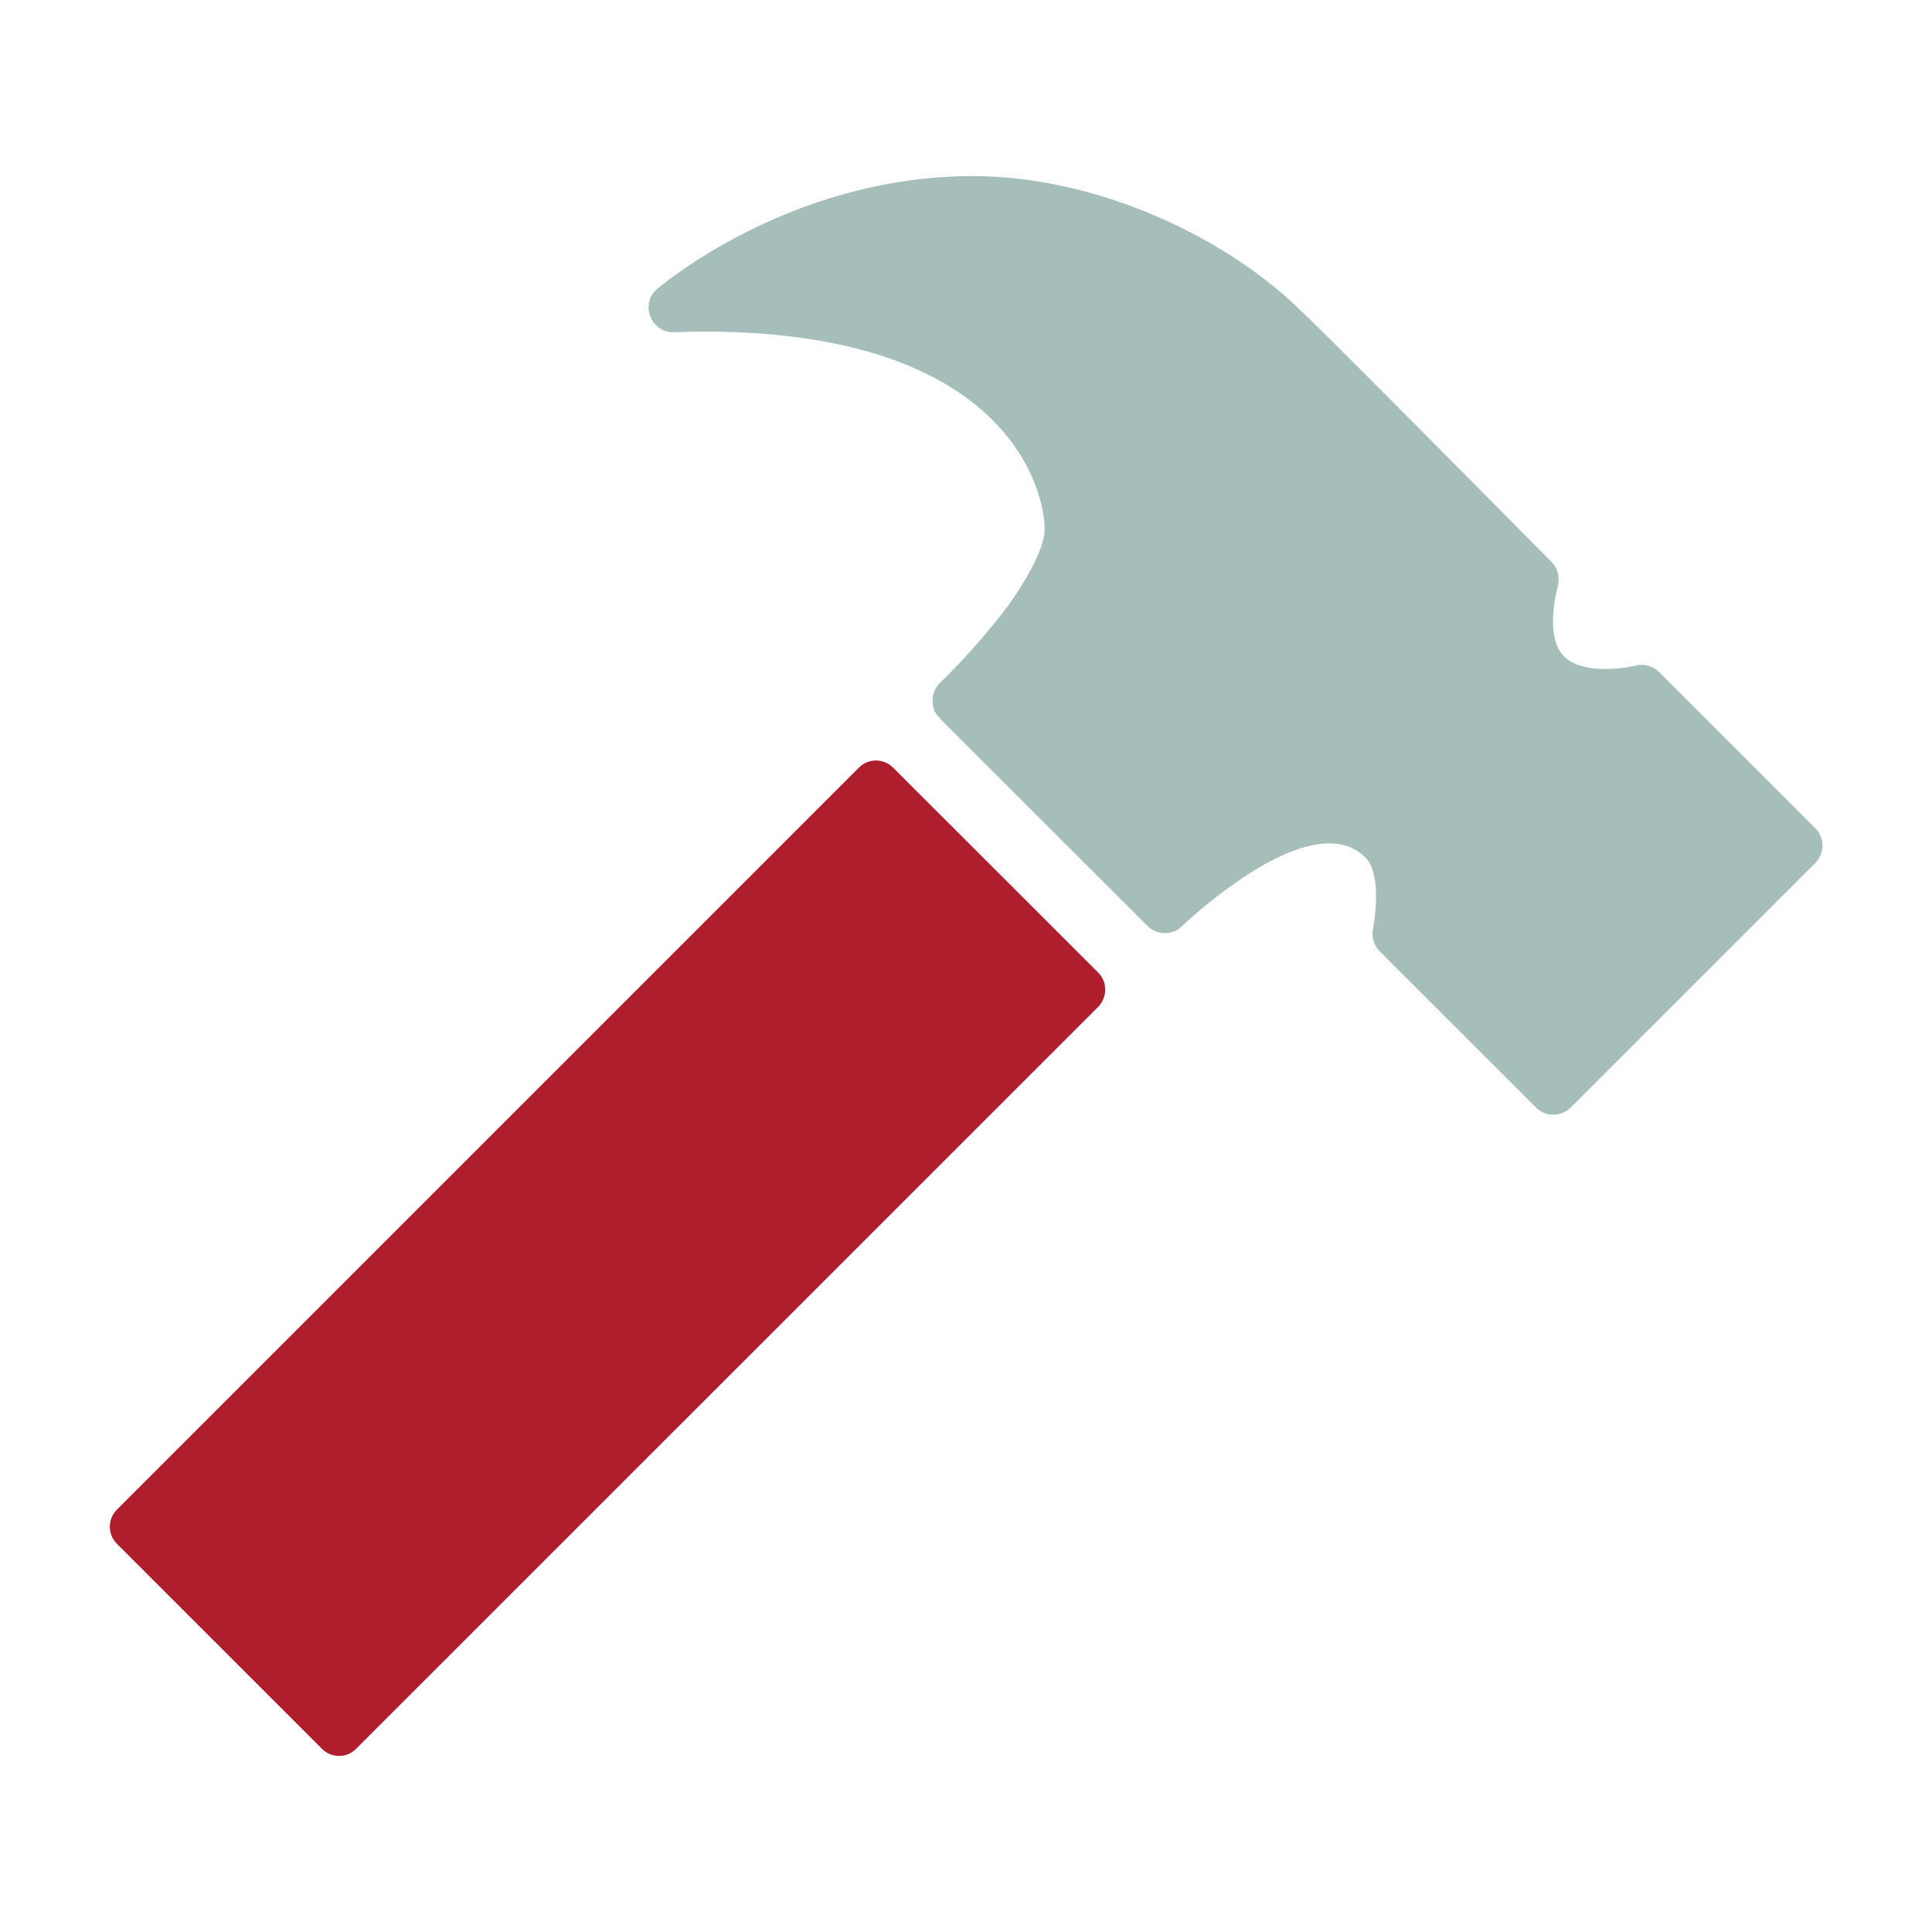
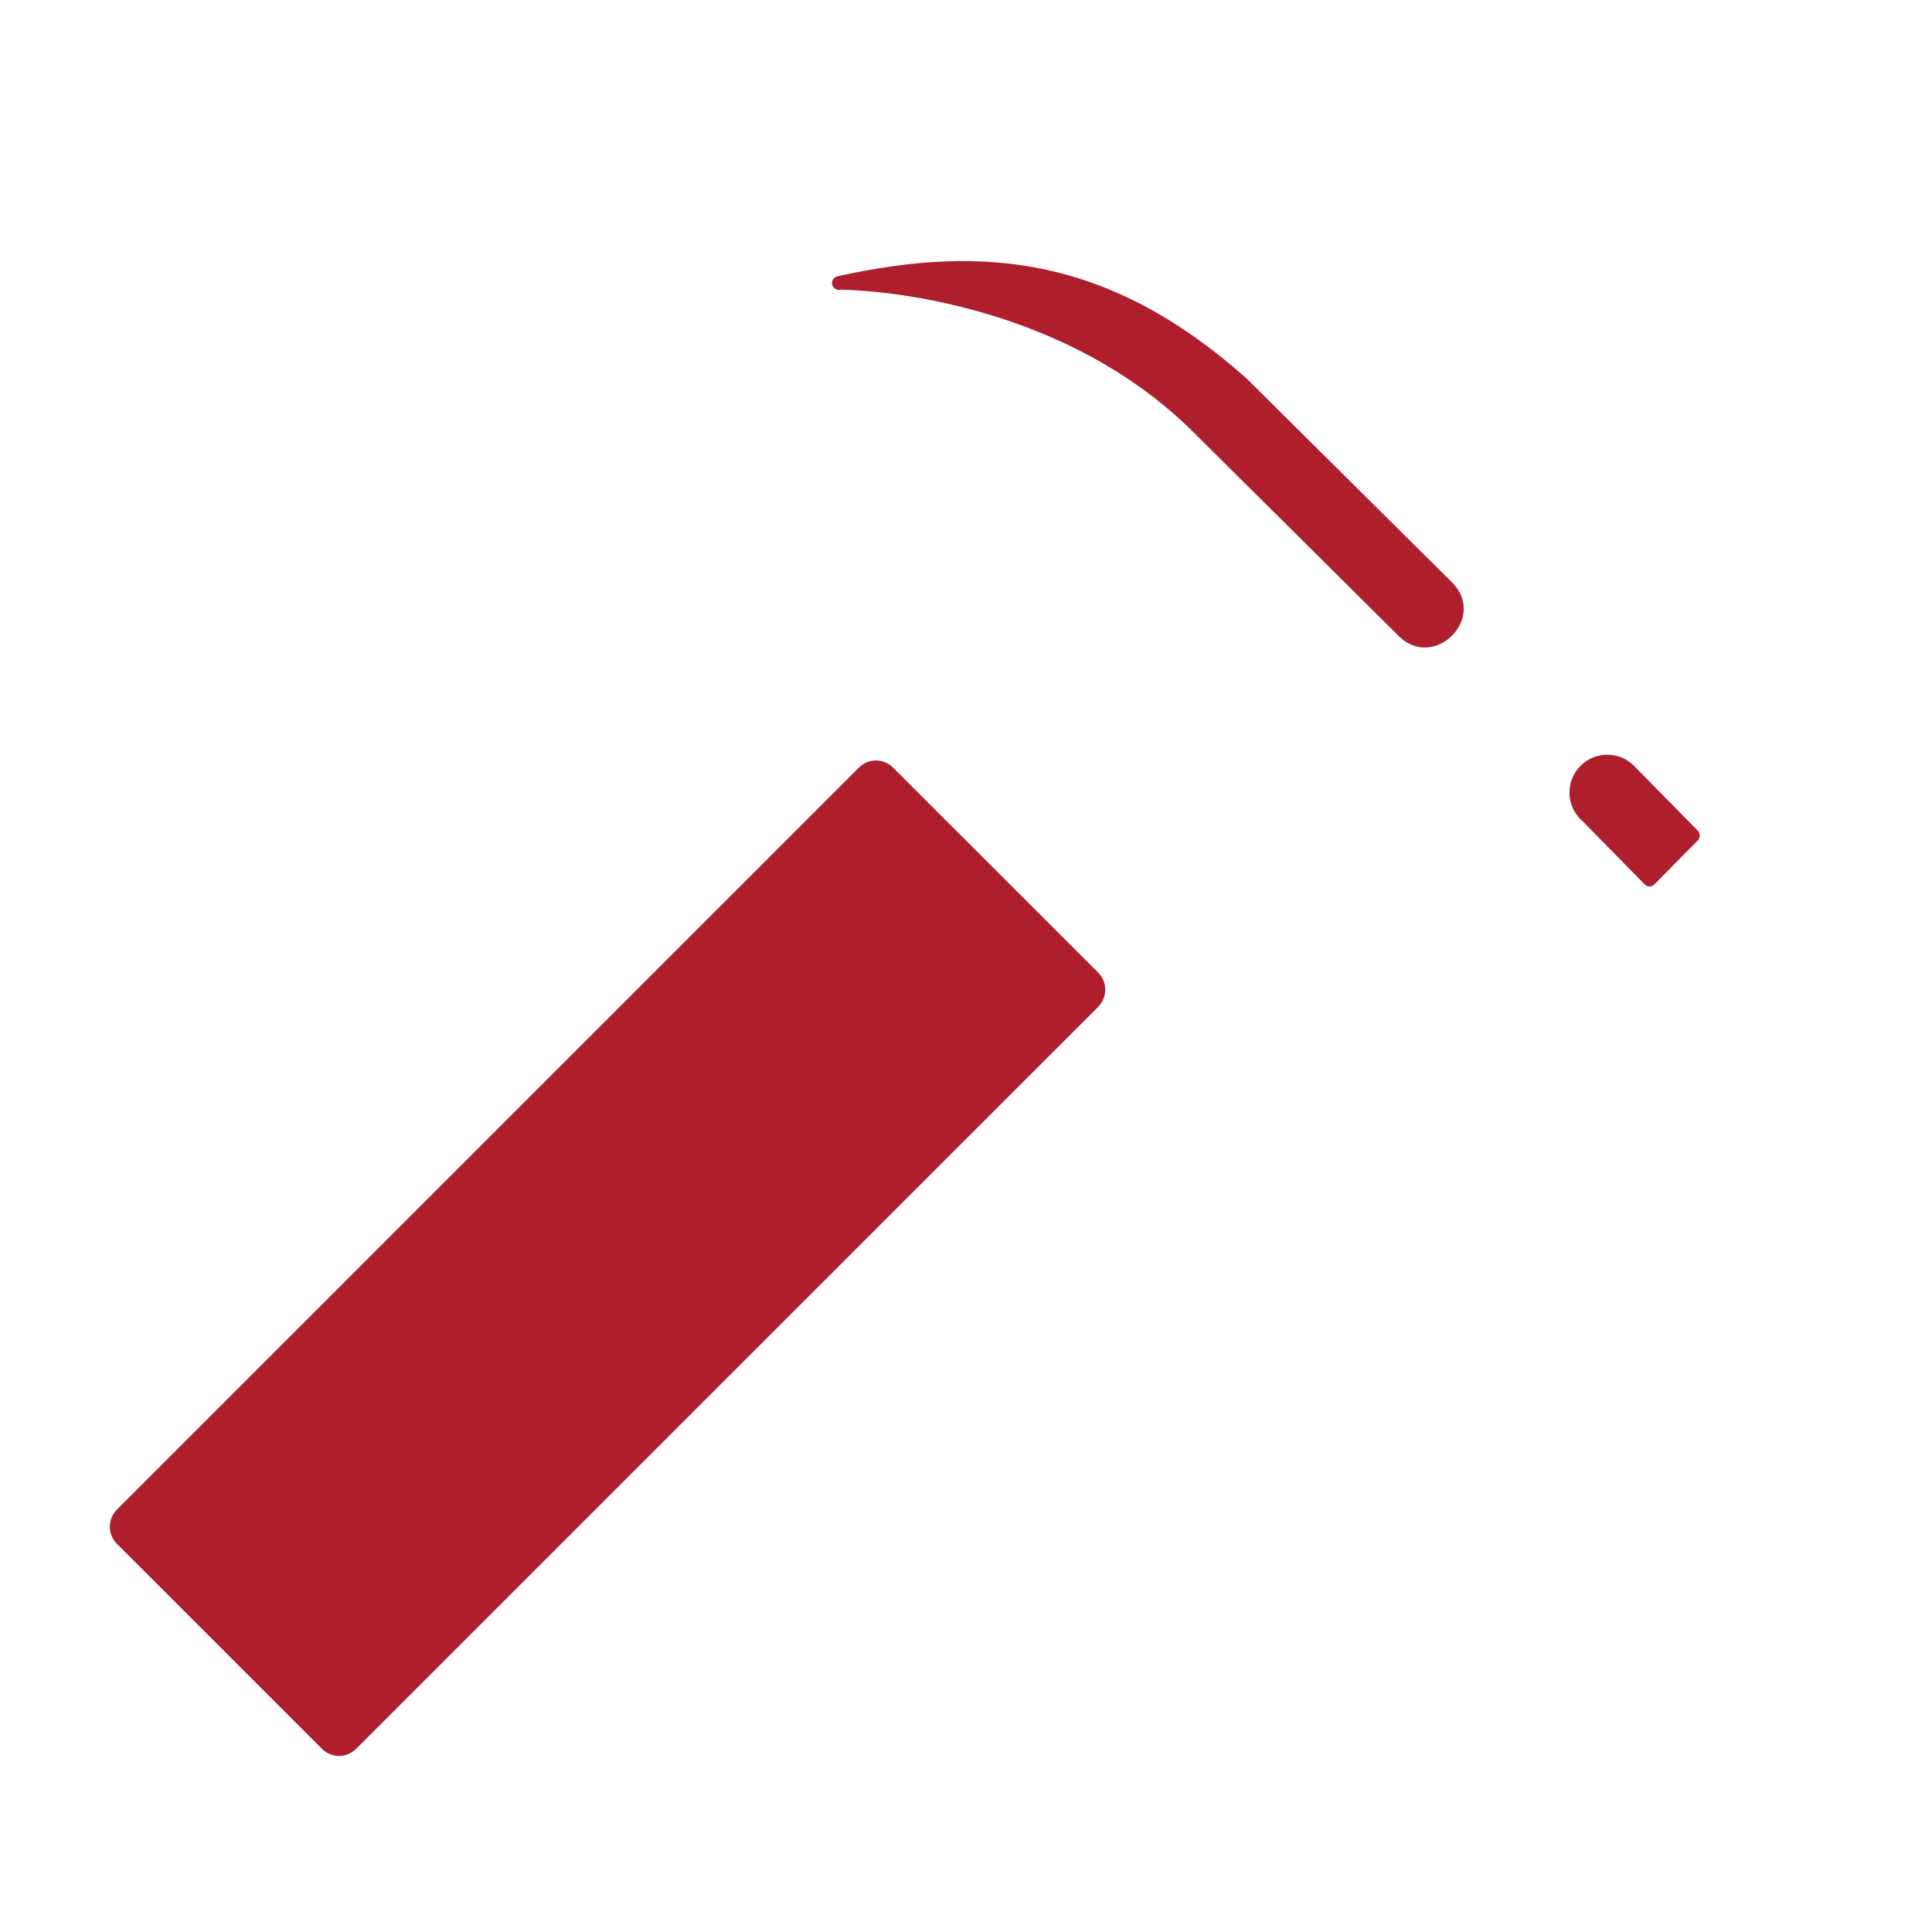
<svg xmlns="http://www.w3.org/2000/svg" width="64px" height="64px" viewBox="0 0 64 64" version="1.1">
  <title>Hammer</title>
  <g id="Page-1" stroke="none" stroke-width="1" fill="none" fill-rule="evenodd">
    <g id="Hammer" transform="translate(0.005, 0)">
      <g id="raw0703-hammer">
        <g id="box">
-           <rect id="Rectangle" x="0" y="0" width="64" height="64" />
-         </g>
+           </g>
        <g id="icon" transform="translate(3.633, 8.649)" fill="#AF1E2D" fill-rule="nonzero">
          <path d="M25.948,16.781 C25.633,16.464 25.125,16.464 24.812,16.781 L0.236,41.357 C-0.081,41.672 -0.076,42.181 0.236,42.493 L7.025,49.281 C7.337,49.596 7.846,49.599 8.161,49.281 L32.74,24.706 C33.05,24.389 33.054,23.881 32.74,23.568 L25.948,16.781 Z M42.699,12.423 L35.94,5.711 C31.383,1.145 24.82,0.952 24.2,0.948 C24.117,0.966 24.024,0.936 23.973,0.868 C23.877,0.748 23.916,0.565 24.098,0.504 L24.103,0.504 C24.112,0.502 24.117,0.502 24.125,0.499 C28.946,-0.564 33.131,-0.146 37.665,3.896 L44.465,10.645 C45.638,11.819 43.868,13.58 42.699,12.423 Z M52.607,19.188 L51.168,20.646 C51.127,20.691 51.07,20.714 51.008,20.714 L50.995,20.714 C50.94,20.714 50.887,20.69 50.847,20.651 L48.748,18.512 L48.719,18.492 C48.236,18.006 48.228,17.219 48.711,16.728 C48.711,16.728 48.711,16.726 48.714,16.726 C48.714,16.725 48.714,16.725 48.714,16.725 C49.218,16.217 50.014,16.238 50.486,16.716 L52.602,18.868 C52.69,18.956 52.69,19.096 52.607,19.188 Z" id="Shape" />
        </g>
      </g>
-       <path d="M60.125,27.432 L54.957,22.263 C54.749,22.056 54.452,21.976 54.173,22.049 C54.17,22.049 53.722,22.164 53.169,22.16 C52.62,22.168 52.073,22.029 51.819,21.754 C51.139,21.111 51.581,19.498 51.581,19.498 C51.685,19.151 51.605,18.829 51.386,18.61 C42.874,10.011 43.153,10.357 43.153,10.357 C40.735,7.932 36.403,5.823 32.185,5.833 C26.097,5.848 21.841,9.517 21.768,9.567 C21.183,10.053 21.55,11.037 22.333,11.005 C22.716,10.99 23.079,10.984 23.439,10.984 C32.953,11.027 34.528,15.811 34.602,17.469 C34.6,17.465 34.599,17.486 34.599,17.486 C34.645,18.151 33.828,19.577 32.921,20.662 C32.034,21.767 31.14,22.611 31.14,22.614 C30.975,22.77 30.885,22.985 30.885,23.209 C30.888,23.217 30.874,23.279 30.919,23.45 C30.917,23.52 31.001,23.663 31.134,23.791 L31.128,23.798 L38.006,30.672 C38.324,30.989 38.838,30.993 39.159,30.675 C39.159,30.675 39.875,29.977 40.878,29.276 C42.112,28.389 44.107,27.32 45.195,28.378 C45.836,28.945 45.481,30.757 45.481,30.757 C45.419,31.031 45.504,31.317 45.703,31.516 L50.872,36.684 C51.178,36.998 51.7,37.013 52.032,36.684 L60.124,28.592 C60.453,28.257 60.443,27.748 60.125,27.432 Z" id="Path" fill="#A5BEB9" />
    </g>
  </g>
</svg>